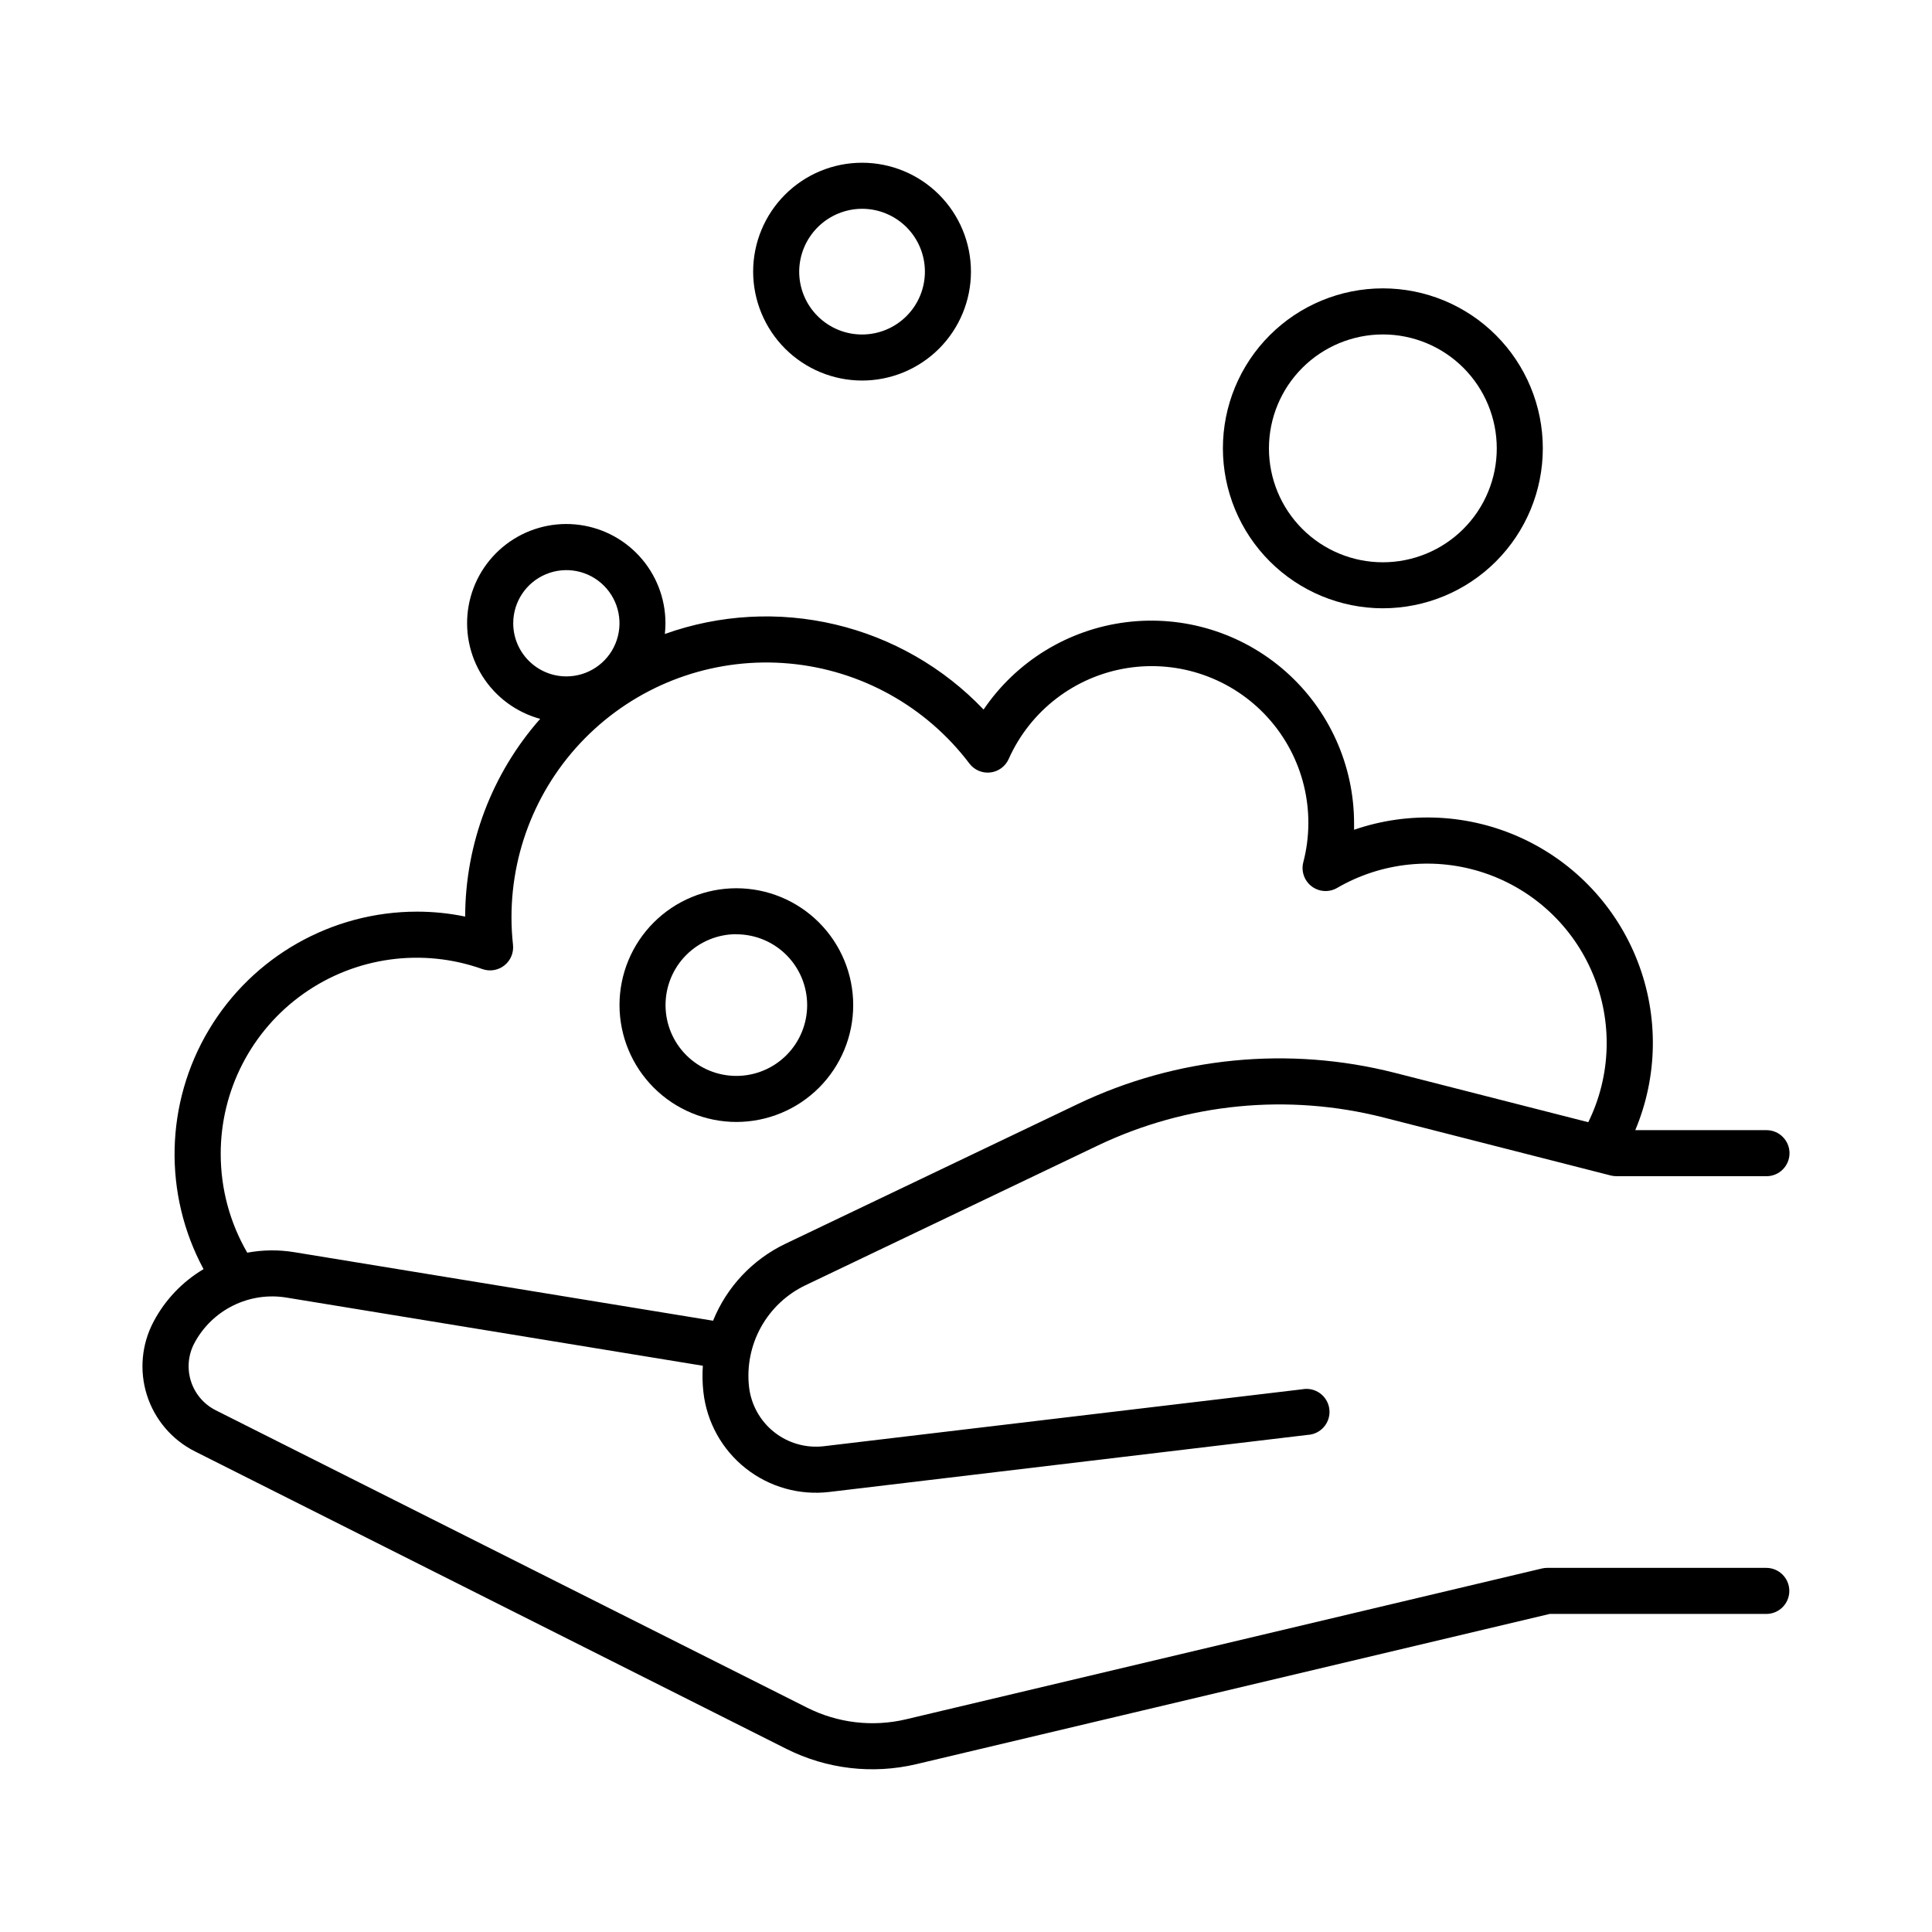
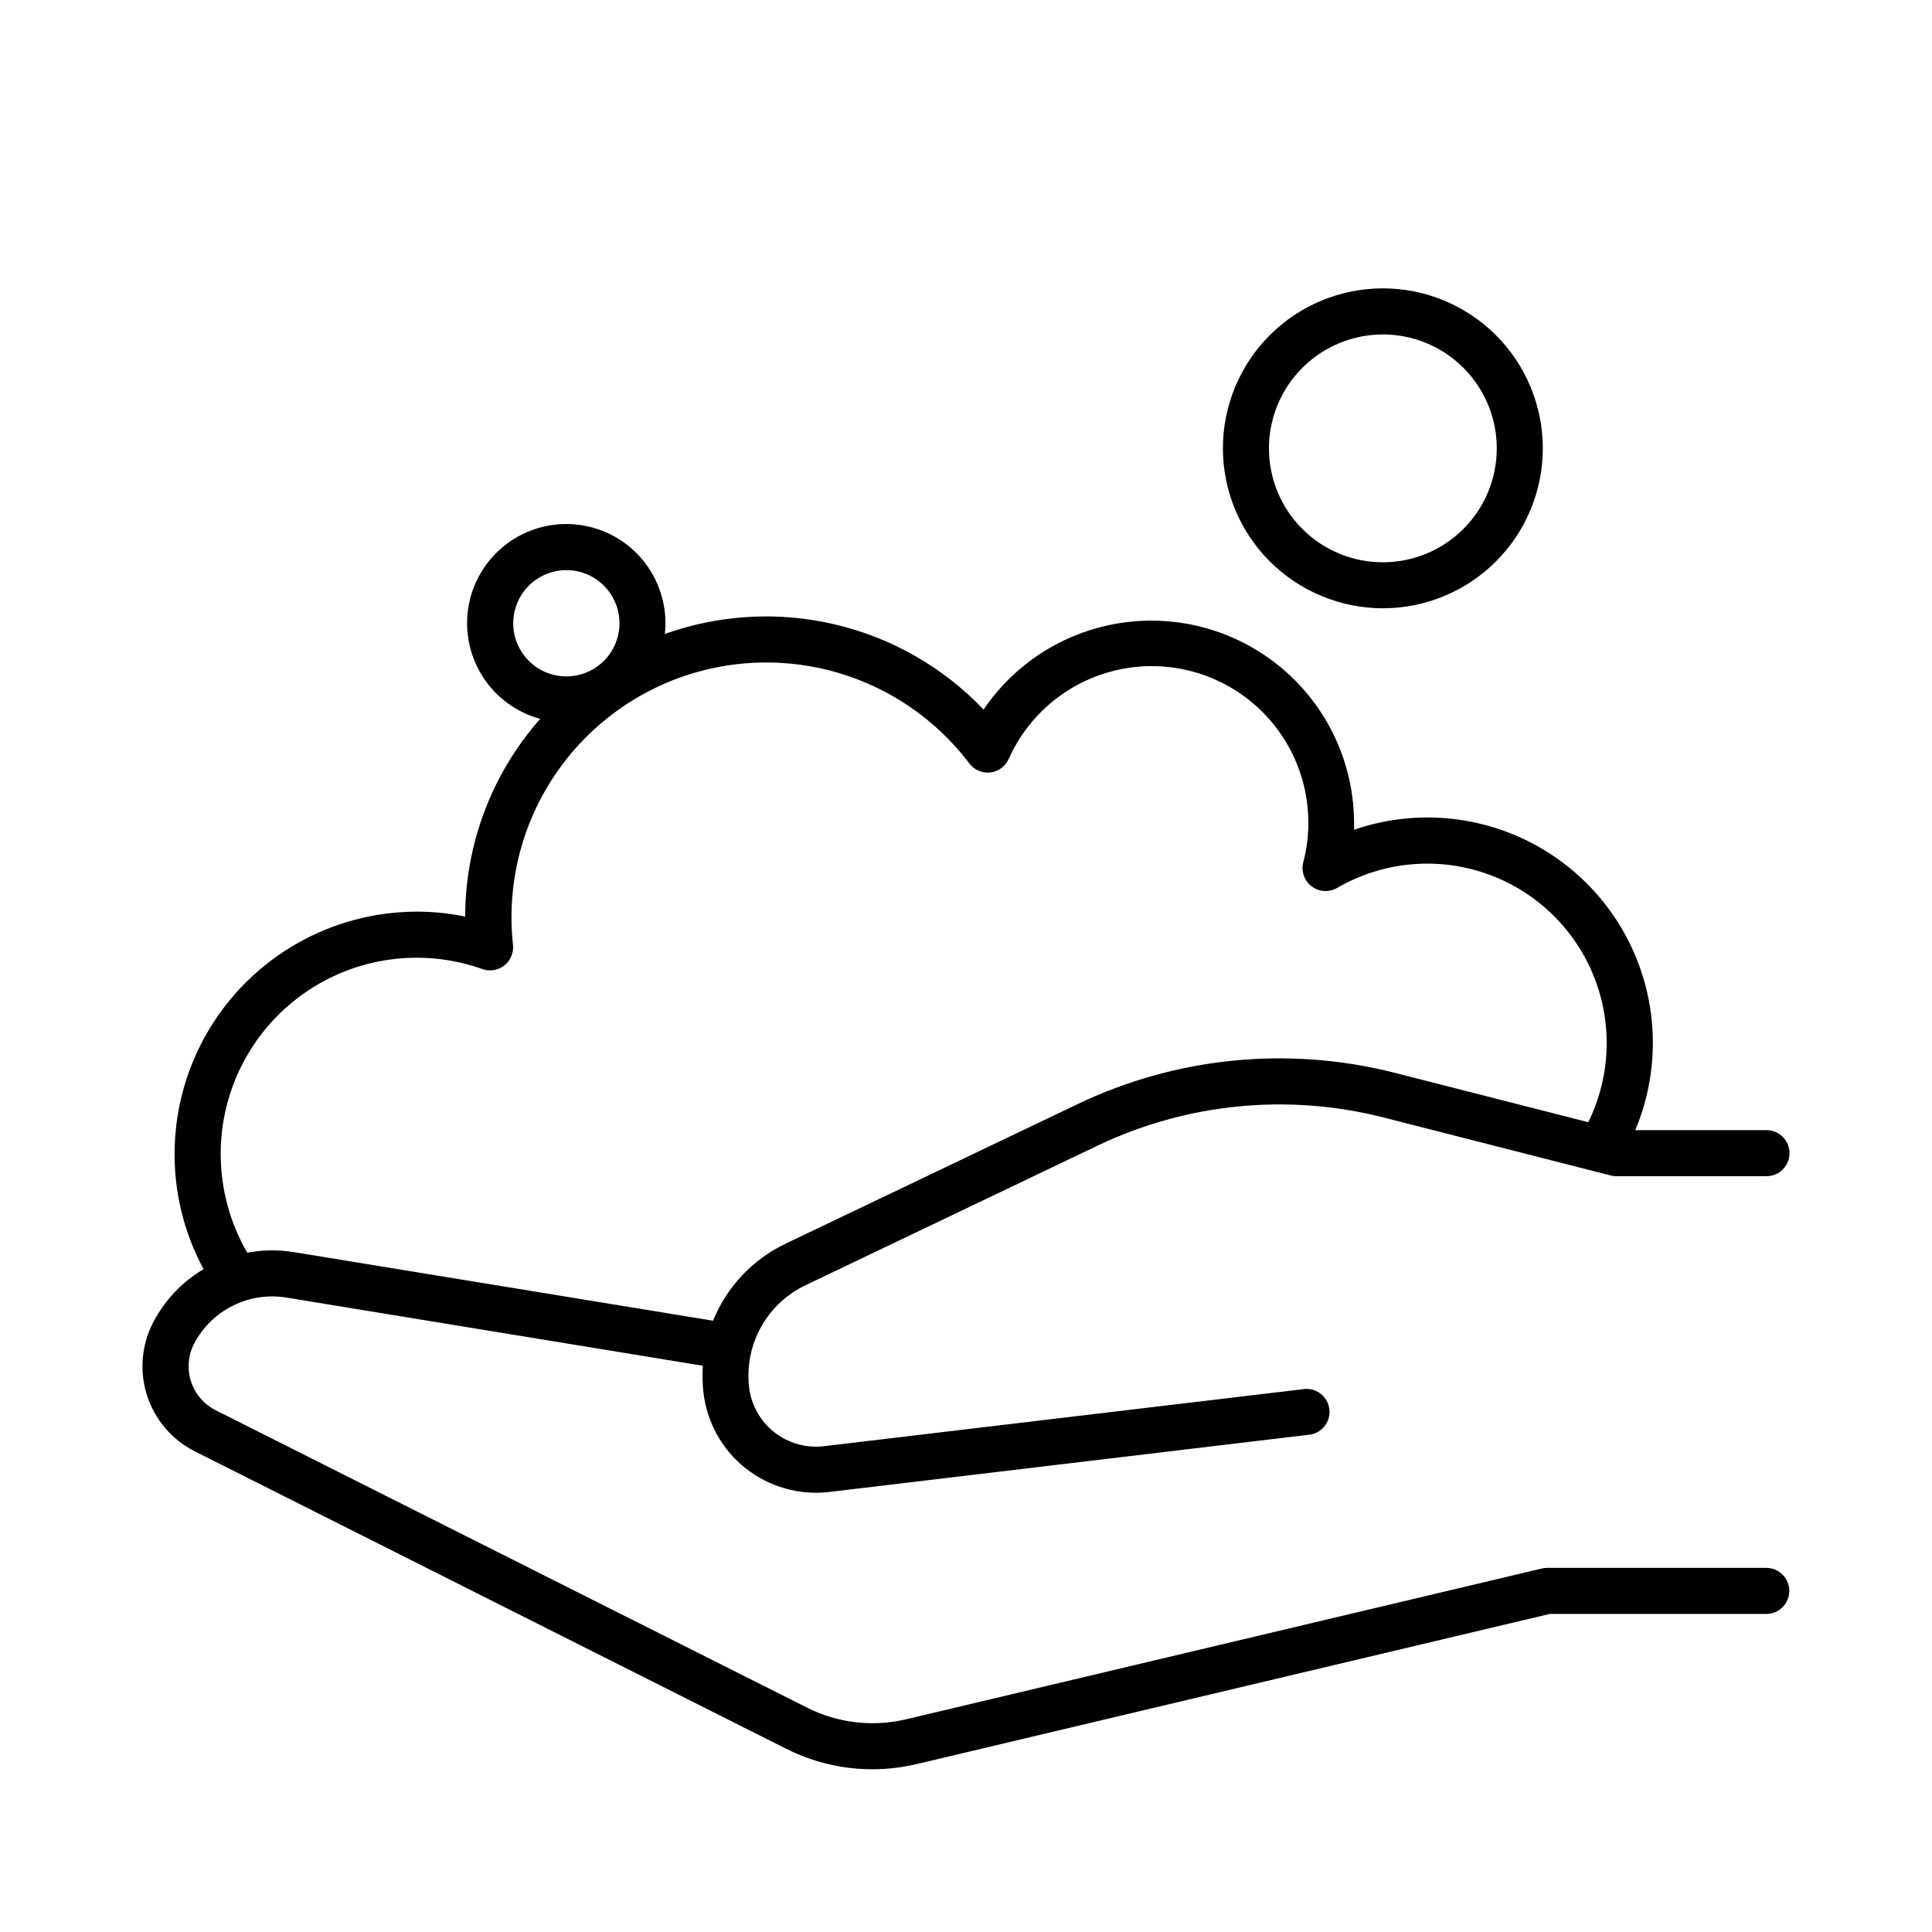
<svg xmlns="http://www.w3.org/2000/svg" fill="#000000" width="800px" height="800px" version="1.1" viewBox="144 144 512 512">
  <g>
-     <path d="m372.45 244.85c7.656 0 14.996-3.043 20.41-8.453 5.41-5.414 8.453-12.754 8.453-20.41 0-7.652-3.043-14.992-8.453-20.406-5.414-5.414-12.754-8.453-20.41-8.453-7.652 0-14.992 3.039-20.406 8.453-5.414 5.414-8.453 12.754-8.453 20.406 0.012 7.652 3.055 14.988 8.465 20.398 5.41 5.41 12.746 8.453 20.395 8.465zm0-45.52c4.418 0 8.656 1.754 11.781 4.879s4.879 7.359 4.879 11.777c0 4.422-1.754 8.656-4.879 11.781s-7.363 4.879-11.781 4.879c-4.418 0-8.656-1.754-11.777-4.879-3.125-3.125-4.879-7.359-4.879-11.781 0.016-4.41 1.777-8.637 4.898-11.758 3.121-3.121 7.348-4.883 11.758-4.898z" />
    <path d="m510.46 305.2c11.246 0.004 22.027-4.461 29.98-12.41 7.953-7.949 12.422-18.73 12.422-29.973 0-11.246-4.465-22.027-12.414-29.98-7.949-7.949-18.73-12.418-29.973-12.418-11.242 0-22.027 4.465-29.977 12.414-7.953 7.949-12.418 18.734-12.418 29.977 0.012 11.238 4.477 22.012 12.422 29.961 7.945 7.945 18.723 12.418 29.957 12.43zm0-72.57c8.008-0.004 15.691 3.176 21.355 8.84 5.66 5.66 8.844 13.34 8.844 21.348 0.004 8.008-3.18 15.688-8.84 21.348-5.664 5.664-13.344 8.844-21.352 8.844s-15.688-3.184-21.348-8.848c-5.66-5.664-8.84-13.344-8.836-21.352 0.008-8 3.191-15.672 8.848-21.328 5.66-5.656 13.328-8.84 21.328-8.852z" />
-     <path d="m339.14 441.33c8.215 0 16.09-3.266 21.898-9.07 5.809-5.809 9.07-13.684 9.07-21.898 0-8.211-3.262-16.09-9.07-21.895-5.809-5.809-13.684-9.07-21.898-9.07-8.211 0-16.09 3.262-21.895 9.07-5.809 5.805-9.07 13.684-9.07 21.895 0.012 8.211 3.277 16.082 9.082 21.887 5.805 5.805 13.676 9.07 21.883 9.082zm0-49.73v-0.004c4.977 0 9.75 1.977 13.27 5.496 3.519 3.519 5.496 8.293 5.496 13.27s-1.977 9.75-5.496 13.27c-3.519 3.519-8.293 5.496-13.27 5.496-4.977 0-9.75-1.977-13.27-5.496-3.516-3.519-5.496-8.293-5.496-13.27 0-4.981 1.973-9.758 5.492-13.281s8.293-5.508 13.273-5.512z" />
    <path d="m612.13 559.5h-58.113c-0.477 0-0.945 0.059-1.406 0.168l-168.52 39.969c-8.809 2.086-18.074 0.996-26.164-3.07l-156.75-78.828c-3.141-1.578-5.512-4.359-6.578-7.711-1.062-3.348-0.734-6.988 0.918-10.09 2.297-4.312 5.891-7.793 10.27-9.957 4.379-2.164 9.324-2.902 14.145-2.106l110.33 18.066c-0.164 2.32-0.113 4.652 0.145 6.965 0.887 7.965 4.922 15.242 11.207 20.215 6.285 4.973 14.297 7.223 22.25 6.254l126.67-15.113c1.691-0.082 3.269-0.863 4.363-2.16 1.09-1.293 1.598-2.981 1.395-4.664-0.203-1.68-1.094-3.199-2.465-4.199-1.367-0.996-3.086-1.379-4.75-1.059l-126.73 15.082c-4.723 0.559-9.469-0.789-13.195-3.746-3.723-2.953-6.117-7.273-6.652-11.996-0.609-5.477 0.5-11.008 3.172-15.824 2.676-4.816 6.777-8.688 11.746-11.07l77.512-37.047c23.586-11.25 50.371-13.883 75.699-7.438l60.242 15.379h-0.004c0.492 0.121 1 0.184 1.508 0.188h39.762c3.371 0 6.102-2.731 6.102-6.102 0-3.367-2.731-6.102-6.102-6.102h-34.773c5.984-14.246 6.215-30.262 0.641-44.676-5.574-14.414-16.52-26.109-30.535-32.621-14.016-6.516-30.012-7.34-44.625-2.309v-1.652c0.012-15.434-6.613-30.125-18.184-40.332-11.574-10.207-26.977-14.949-42.289-13.012-15.309 1.938-29.047 10.367-37.711 23.137-10.633-11.152-24.273-18.98-39.266-22.531-14.992-3.555-30.691-2.684-45.199 2.504 0.102-0.945 0.152-1.898 0.156-2.852 0-6.57-2.457-12.898-6.887-17.746-4.434-4.848-10.52-7.859-17.062-8.441-6.539-0.582-13.062 1.305-18.281 5.289-5.223 3.984-8.762 9.781-9.922 16.246-1.16 6.461 0.141 13.129 3.648 18.68 3.508 5.555 8.969 9.59 15.305 11.32-12.773 14.469-19.84 33.098-19.879 52.398-4.188-0.871-8.453-1.309-12.73-1.309-22.625-0.004-43.582 11.891-55.184 31.309-11.602 19.422-12.141 43.512-1.418 63.43-5.594 3.32-10.168 8.117-13.215 13.863-3.203 6.004-3.848 13.043-1.789 19.527 2.062 6.484 6.652 11.863 12.73 14.914l156.75 78.84h0.004c10.648 5.352 22.84 6.781 34.438 4.035l167.83-39.805h57.398c3.367 0 6.098-2.731 6.098-6.102 0-3.367-2.731-6.102-6.098-6.102zm-332.12-250.33c0-5.695 3.434-10.828 8.695-13.008s11.316-0.977 15.344 3.051c4.027 4.027 5.231 10.086 3.051 15.348-2.176 5.262-7.312 8.691-13.008 8.691-7.773-0.012-14.07-6.309-14.082-14.082zm-77.52 140.71v0.004c-0.043-16.898 8.133-32.762 21.922-42.527 13.789-9.766 31.469-12.211 47.391-6.555 1.984 0.715 4.195 0.355 5.852-0.945 1.656-1.305 2.523-3.367 2.297-5.461-0.266-2.406-0.402-4.824-0.402-7.242-0.023-18.992 7.957-37.113 21.977-49.922 14.02-12.809 32.785-19.117 51.695-17.387 18.91 1.73 36.215 11.348 47.676 26.492 1.297 1.715 3.402 2.617 5.543 2.375 2.137-0.246 3.984-1.594 4.867-3.559 5.707-12.816 17.504-21.883 31.355-24.102 13.855-2.215 27.891 2.715 37.312 13.109s12.957 24.848 9.395 38.418c-0.582 2.367 0.301 4.848 2.242 6.32 1.941 1.469 4.574 1.641 6.691 0.441 11.844-6.902 26.09-8.359 39.086-3.992 12.992 4.367 23.469 14.129 28.742 26.785 5.273 12.652 4.828 26.965-1.223 39.266l-51.266-13.086c-28.094-7.152-57.809-4.238-83.973 8.246l-77.512 37.047c-8.719 4.168-15.562 11.445-19.188 20.398l-111.07-18.176c-4.102-0.664-8.285-0.613-12.371 0.148-4.606-7.926-7.031-16.93-7.035-26.094z" />
  </g>
</svg>